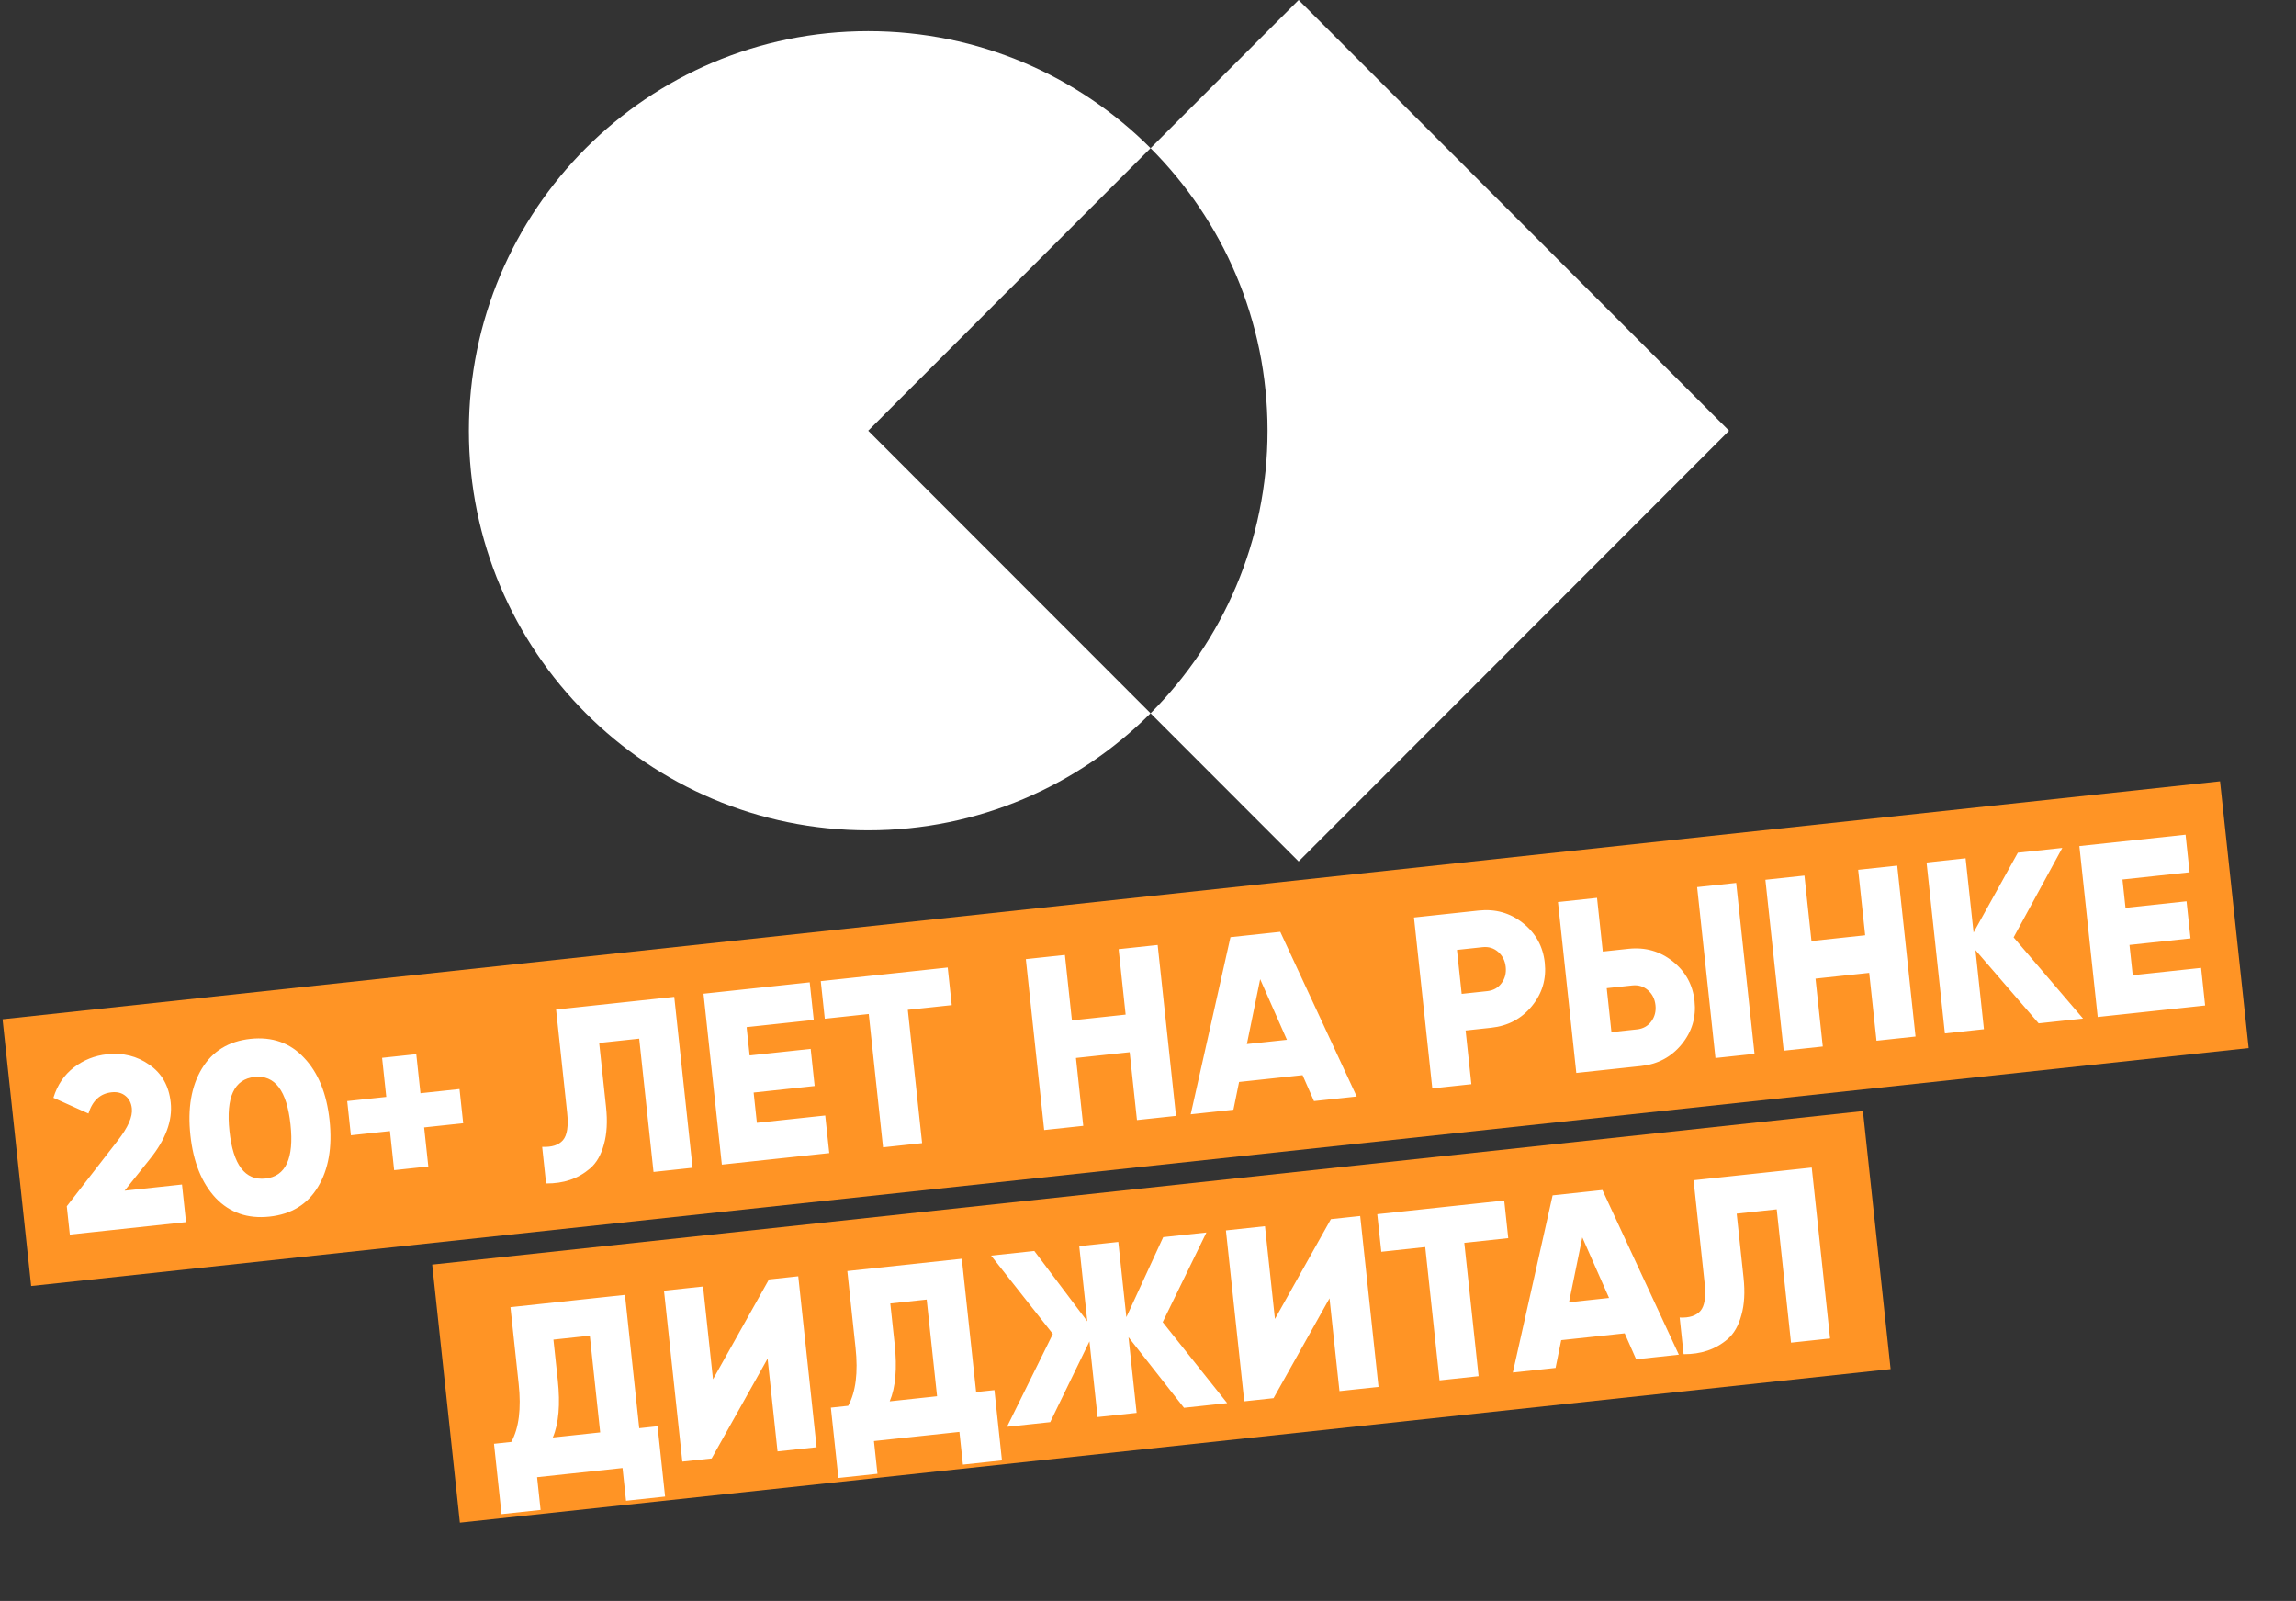
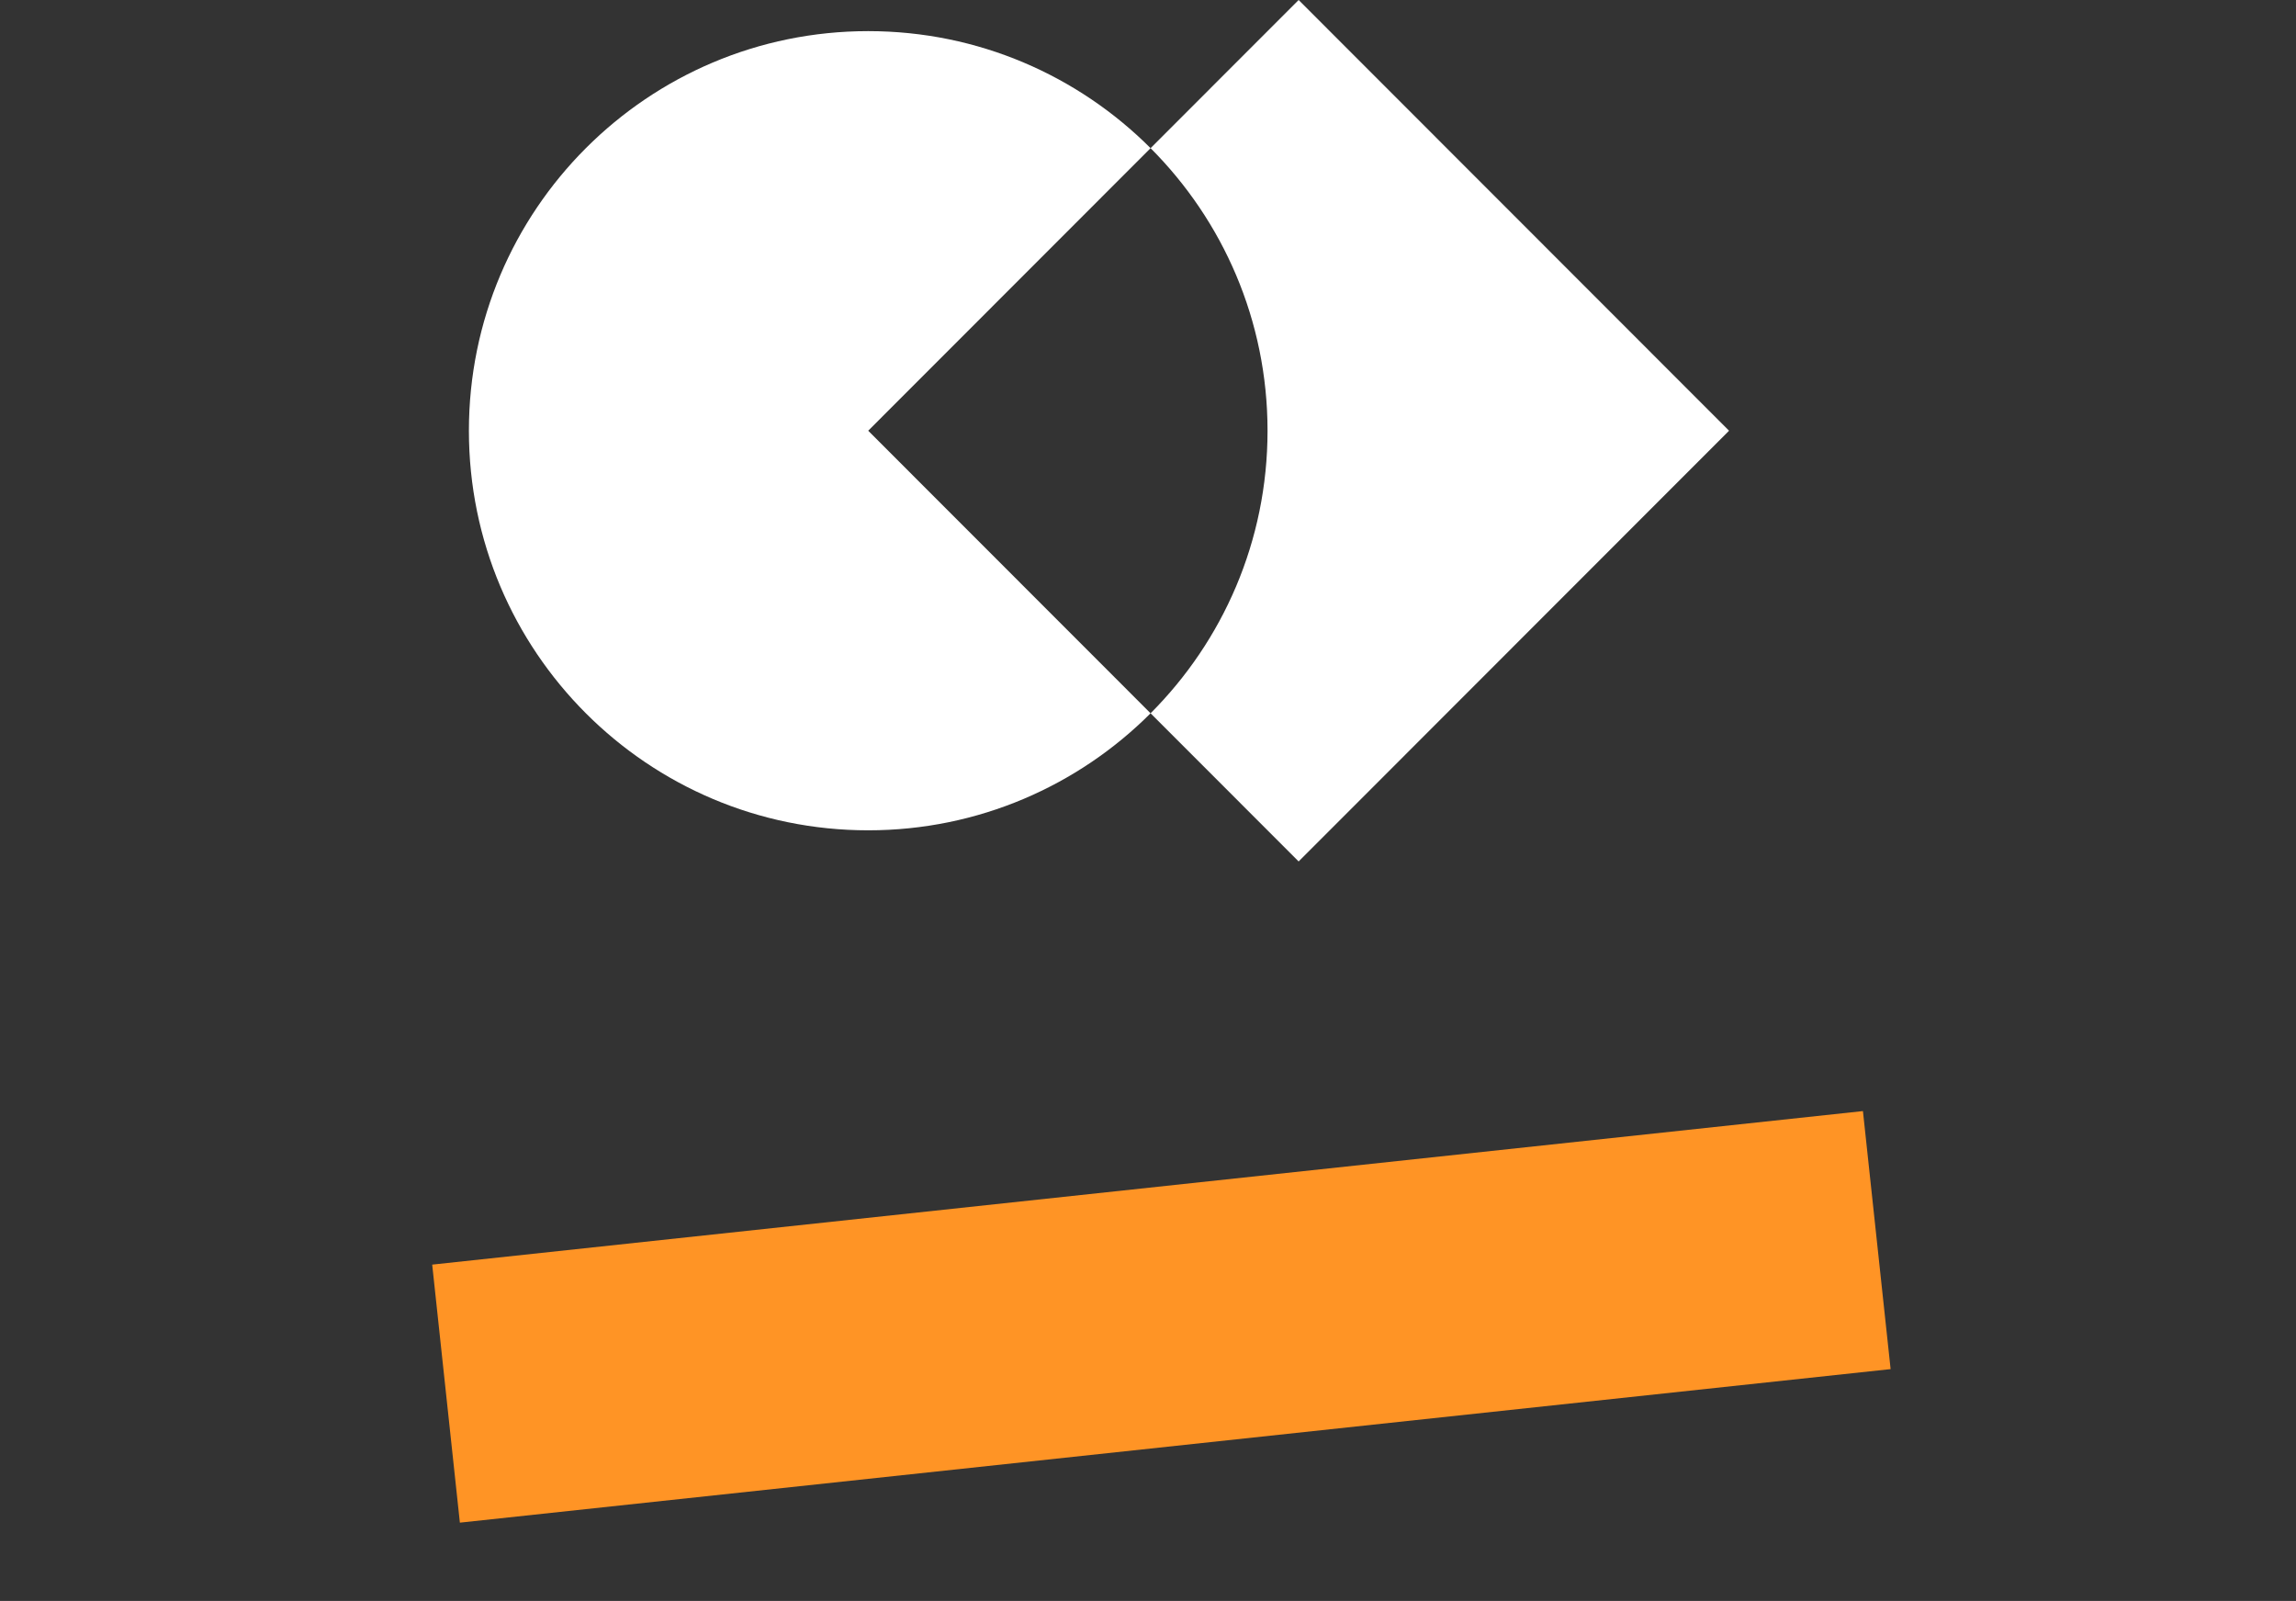
<svg xmlns="http://www.w3.org/2000/svg" width="142" height="99" viewBox="0 0 142 99" fill="none">
  <rect x="0" y="0" width="142" height="99" fill="#333333" stroke="none" />
  <path d="M71.159 9.162C66.69 4.69 60.516 1.925 53.696 1.925C40.057 1.925 29 12.988 29 26.635C29 40.282 40.057 51.345 53.696 51.345C60.516 51.345 66.69 48.58 71.159 44.108L53.696 26.635L71.159 9.162Z" fill="white" />
  <path d="M80.316 0L71.159 9.162C75.628 13.634 78.393 19.811 78.393 26.635C78.393 33.459 75.628 39.636 71.159 44.108L80.316 53.27L106.936 26.635L80.316 0Z" fill="white" />
-   <rect x="0.158" y="63.028" width="137.931" height="16.591" transform="rotate(-6.124 0.158 63.028)" fill="#FF9425" />
  <rect x="26.73" y="78.201" width="88.994" height="16.048" transform="rotate(-6.124 26.73 78.201)" fill="#FF9425" />
-   <path d="M4.319 76.344L4.131 74.593L7.284 70.528C7.919 69.717 8.21 69.054 8.155 68.541C8.119 68.209 7.99 67.953 7.767 67.773C7.543 67.583 7.255 67.507 6.902 67.545C6.198 67.621 5.72 68.059 5.47 68.859L3.304 67.885C3.545 67.096 3.967 66.47 4.569 66.008C5.171 65.547 5.855 65.275 6.62 65.193C7.606 65.087 8.479 65.304 9.24 65.843C10.009 66.372 10.449 67.149 10.559 68.176C10.679 69.293 10.249 70.459 9.27 71.674L7.708 73.629L11.256 73.248L11.505 75.573L4.319 76.344ZM19.663 73.4C19.015 74.477 18.017 75.088 16.668 75.233C15.319 75.378 14.209 74.993 13.337 74.079C12.474 73.153 11.954 71.86 11.776 70.199C11.597 68.538 11.832 67.169 12.48 66.091C13.137 65.003 14.14 64.386 15.489 64.241C16.838 64.097 17.944 64.487 18.807 65.413C19.678 66.327 20.204 67.615 20.382 69.276C20.56 70.936 20.32 72.311 19.663 73.4ZM14.191 69.94C14.416 72.033 15.157 73.013 16.416 72.878C17.674 72.743 18.191 71.628 17.966 69.535C17.741 67.441 17 66.462 15.742 66.597C14.483 66.732 13.967 67.846 14.191 69.94ZM28.42 67.344L28.647 69.458L26.231 69.717L26.49 72.133L24.376 72.36L24.117 69.944L21.701 70.203L21.474 68.089L23.89 67.83L23.631 65.414L25.745 65.188L26.004 67.603L28.42 67.344ZM33.774 73.184L33.531 70.919C34.125 70.947 34.553 70.81 34.816 70.507C35.078 70.204 35.165 69.634 35.075 68.799L34.392 62.427L41.7 61.643L42.834 72.212L40.418 72.471L39.533 64.228L37.057 64.493L37.481 68.449C37.578 69.345 37.533 70.118 37.349 70.769C37.174 71.419 36.891 71.913 36.499 72.25C36.117 72.576 35.7 72.815 35.248 72.965C34.805 73.114 34.314 73.187 33.774 73.184ZM46.81 69.433L51.038 68.98L51.288 71.305L44.644 72.018L43.51 61.449L50.078 60.744L50.328 63.069L46.175 63.515L46.363 65.266L50.138 64.861L50.384 67.156L46.61 67.561L46.81 69.433ZM58.613 59.828L58.862 62.154L56.145 62.445L57.029 70.689L54.613 70.948L53.729 62.704L51.011 62.996L50.762 60.671L58.613 59.828ZM69.183 58.694L71.598 58.435L72.732 69.004L70.317 69.263L69.866 65.066L66.544 65.422L66.995 69.62L64.579 69.879L63.445 59.31L65.861 59.051L66.295 63.097L69.617 62.741L69.183 58.694ZM81.265 68.089L80.559 66.485L76.633 66.906L76.283 68.623L73.641 68.907L76.1 57.952L79.18 57.622L83.908 67.805L81.265 68.089ZM77.115 64.563L79.591 64.298L77.937 60.55L77.115 64.563ZM91.451 56.305C92.487 56.194 93.401 56.453 94.191 57.081C94.981 57.708 95.431 58.526 95.539 59.532C95.647 60.539 95.381 61.433 94.742 62.214C94.103 62.995 93.265 63.441 92.228 63.553L90.643 63.723L90.999 67.044L88.583 67.304L87.45 56.735L91.451 56.305ZM91.985 61.288C92.358 61.248 92.651 61.084 92.864 60.797C93.078 60.509 93.164 60.174 93.123 59.791C93.082 59.409 92.926 59.1 92.657 58.864C92.387 58.628 92.066 58.53 91.694 58.57L90.108 58.74L90.4 61.458L91.985 61.288ZM97.489 66.348L96.355 55.779L98.771 55.52L99.127 58.842L100.713 58.672C101.75 58.56 102.663 58.819 103.453 59.447C104.244 60.075 104.693 60.892 104.801 61.898C104.909 62.905 104.643 63.799 104.004 64.58C103.365 65.362 102.527 65.808 101.49 65.919L97.489 66.348ZM106.095 65.425L104.962 54.856L107.377 54.597L108.511 65.166L106.095 65.425ZM99.662 63.824L101.247 63.654C101.62 63.614 101.913 63.45 102.126 63.163C102.34 62.875 102.426 62.54 102.385 62.158C102.344 61.775 102.189 61.466 101.919 61.23C101.649 60.994 101.328 60.897 100.956 60.936L99.371 61.106L99.662 63.824ZM114.921 53.787L117.337 53.528L118.47 64.097L116.055 64.356L115.604 60.159L112.283 60.515L112.733 64.713L110.317 64.972L109.183 54.403L111.599 54.144L112.033 58.19L115.355 57.834L114.921 53.787ZM128.83 62.986L126.083 63.281L122.176 58.752L122.7 63.643L120.285 63.903L119.151 53.334L121.566 53.074L122.059 57.664L124.798 52.728L127.546 52.433L124.535 57.964L128.83 62.986ZM131.902 60.304L136.13 59.851L136.379 62.176L129.736 62.889L128.602 52.319L135.17 51.615L135.419 53.94L131.267 54.386L131.455 56.137L135.23 55.732L135.476 58.027L131.701 58.432L131.902 60.304ZM39.535 88.317L40.668 88.196L41.134 92.544L38.718 92.803L38.501 90.78L33.217 91.347L33.434 93.37L31.018 93.63L30.552 89.281L31.623 89.166C32.092 88.312 32.243 87.114 32.078 85.574L31.57 80.833L38.651 80.073L39.535 88.317ZM34.19 88.891L37.119 88.576L36.478 82.597L34.228 82.839L34.497 85.345C34.658 86.845 34.556 88.027 34.19 88.891ZM48.088 89.752L47.473 84.014L44.012 90.189L42.2 90.383L41.066 79.814L43.482 79.555L44.097 85.293L47.558 79.118L49.37 78.923L50.504 89.493L48.088 89.752ZM60.37 86.082L61.502 85.961L61.968 90.309L59.553 90.568L59.336 88.545L54.051 89.112L54.268 91.135L51.852 91.394L51.386 87.046L52.458 86.931C52.926 86.076 53.078 84.879 52.912 83.339L52.404 78.598L59.485 77.838L60.37 86.082ZM55.025 86.656L57.954 86.341L57.312 80.362L55.062 80.604L55.331 83.11C55.492 84.61 55.39 85.792 55.025 86.656ZM75.898 86.768L73.226 87.055L69.794 82.688L70.297 87.369L67.881 87.628L67.379 82.948L64.952 87.942L62.279 88.229L65.115 82.488L61.296 77.644L63.969 77.357L67.246 81.71L66.747 77.059L69.163 76.8L69.662 81.45L71.941 76.502L74.613 76.215L71.909 81.759L75.898 86.768ZM82.842 86.023L82.226 80.286L78.765 86.46L76.953 86.655L75.819 76.086L78.235 75.827L78.851 81.564L82.312 75.389L84.124 75.195L85.257 85.764L82.842 86.023ZM93.031 74.239L93.28 76.564L90.562 76.856L91.447 85.1L89.031 85.359L88.146 77.115L85.429 77.407L85.179 75.082L93.031 74.239ZM101.189 84.055L100.482 82.451L96.556 82.872L96.206 84.589L93.564 84.873L96.024 73.918L99.104 73.588L103.831 83.771L101.189 84.055ZM97.038 80.529L99.514 80.263L97.86 76.516L97.038 80.529ZM104.125 83.74L103.882 81.475C104.475 81.503 104.903 81.365 105.166 81.062C105.429 80.759 105.516 80.19 105.426 79.354L104.742 72.983L112.05 72.199L113.184 82.768L110.768 83.027L109.884 74.783L107.408 75.049L107.832 79.004C107.928 79.9 107.884 80.674 107.699 81.325C107.524 81.975 107.241 82.469 106.85 82.806C106.468 83.132 106.05 83.37 105.598 83.52C105.156 83.67 104.665 83.743 104.125 83.74Z" fill="white" />
</svg>